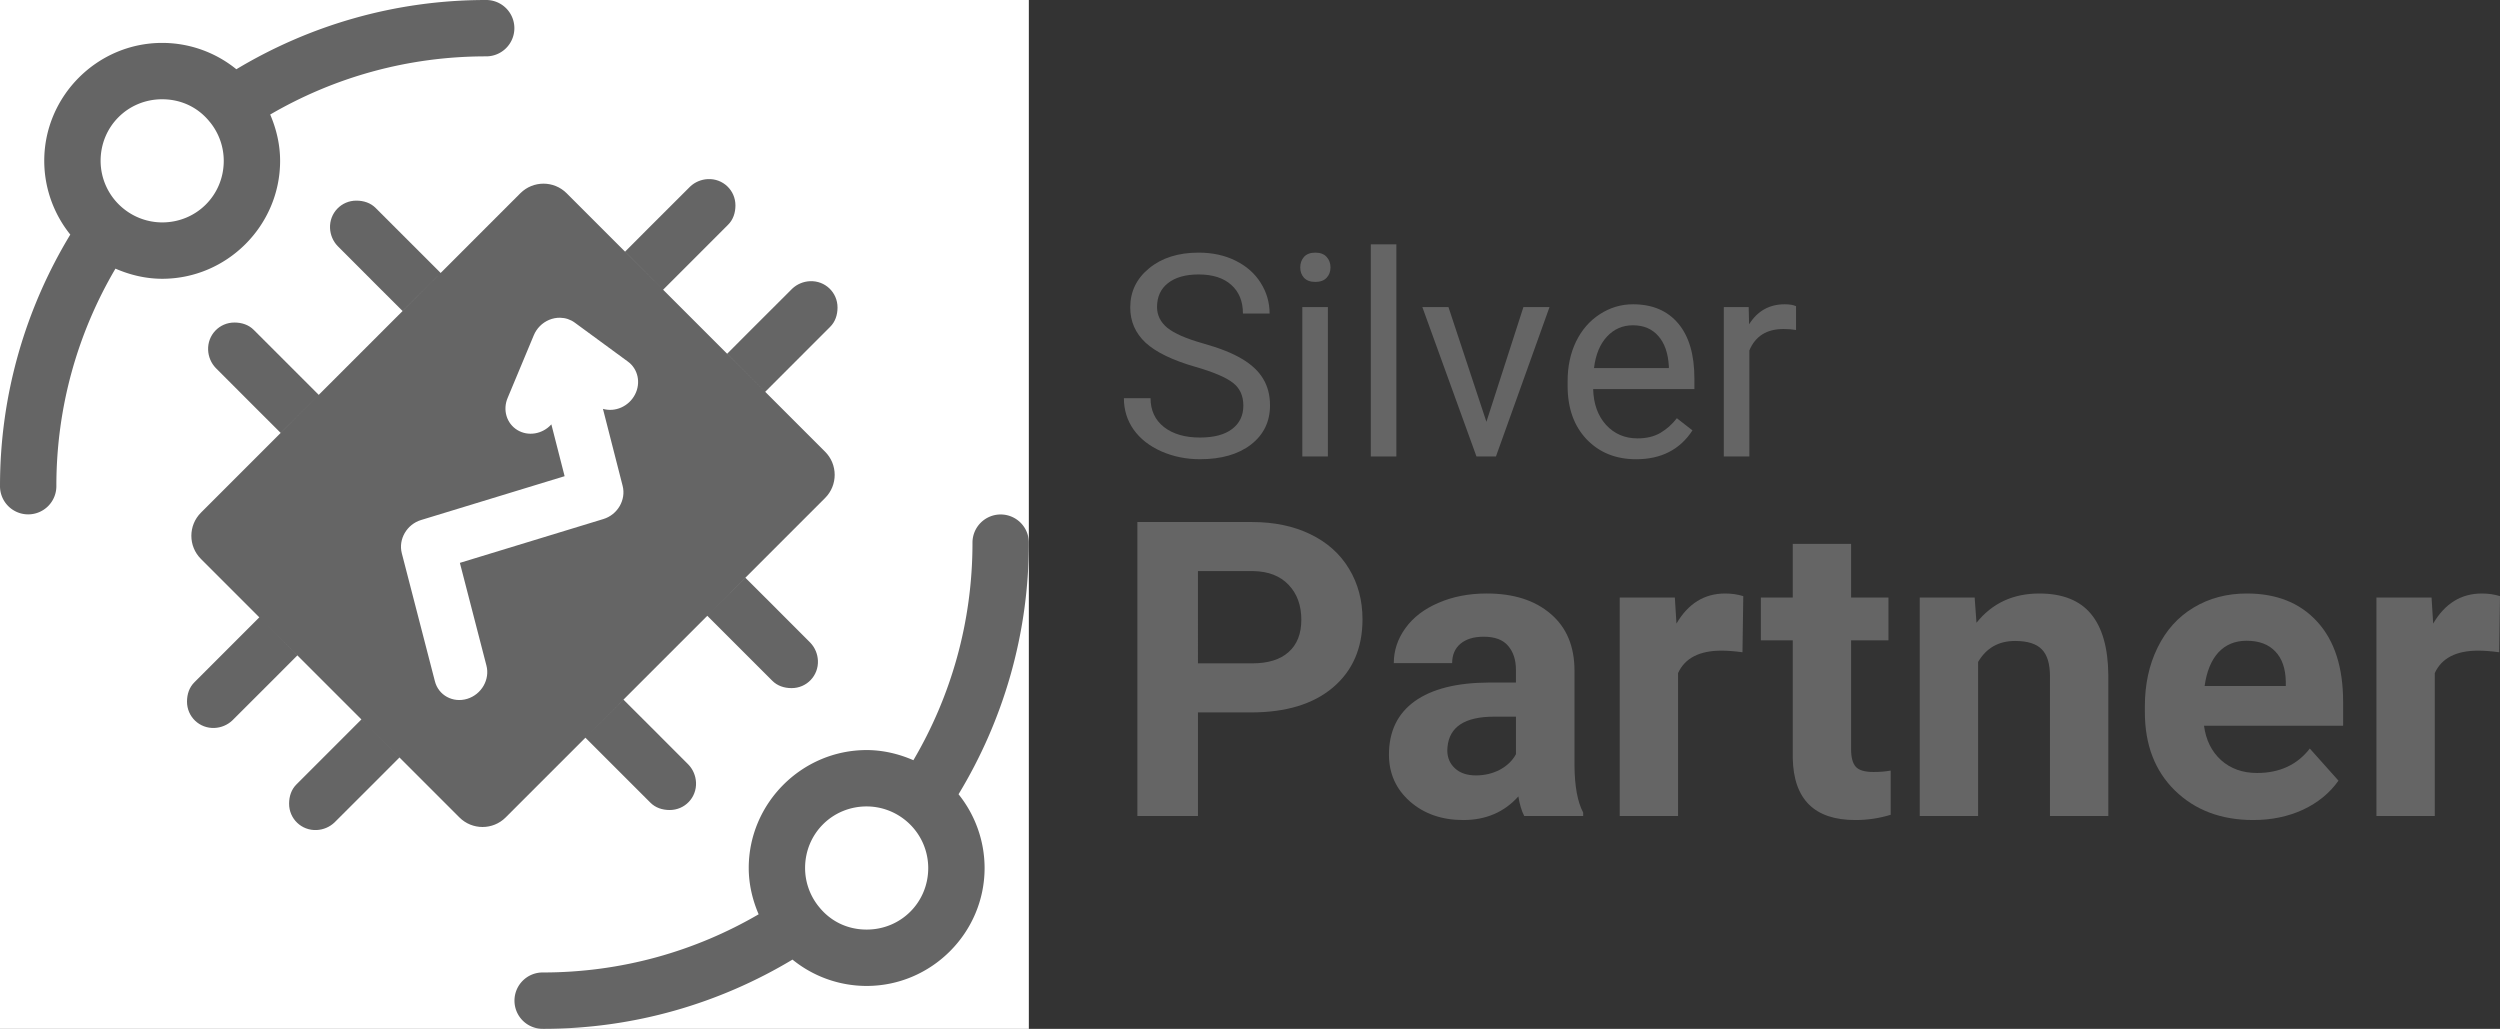
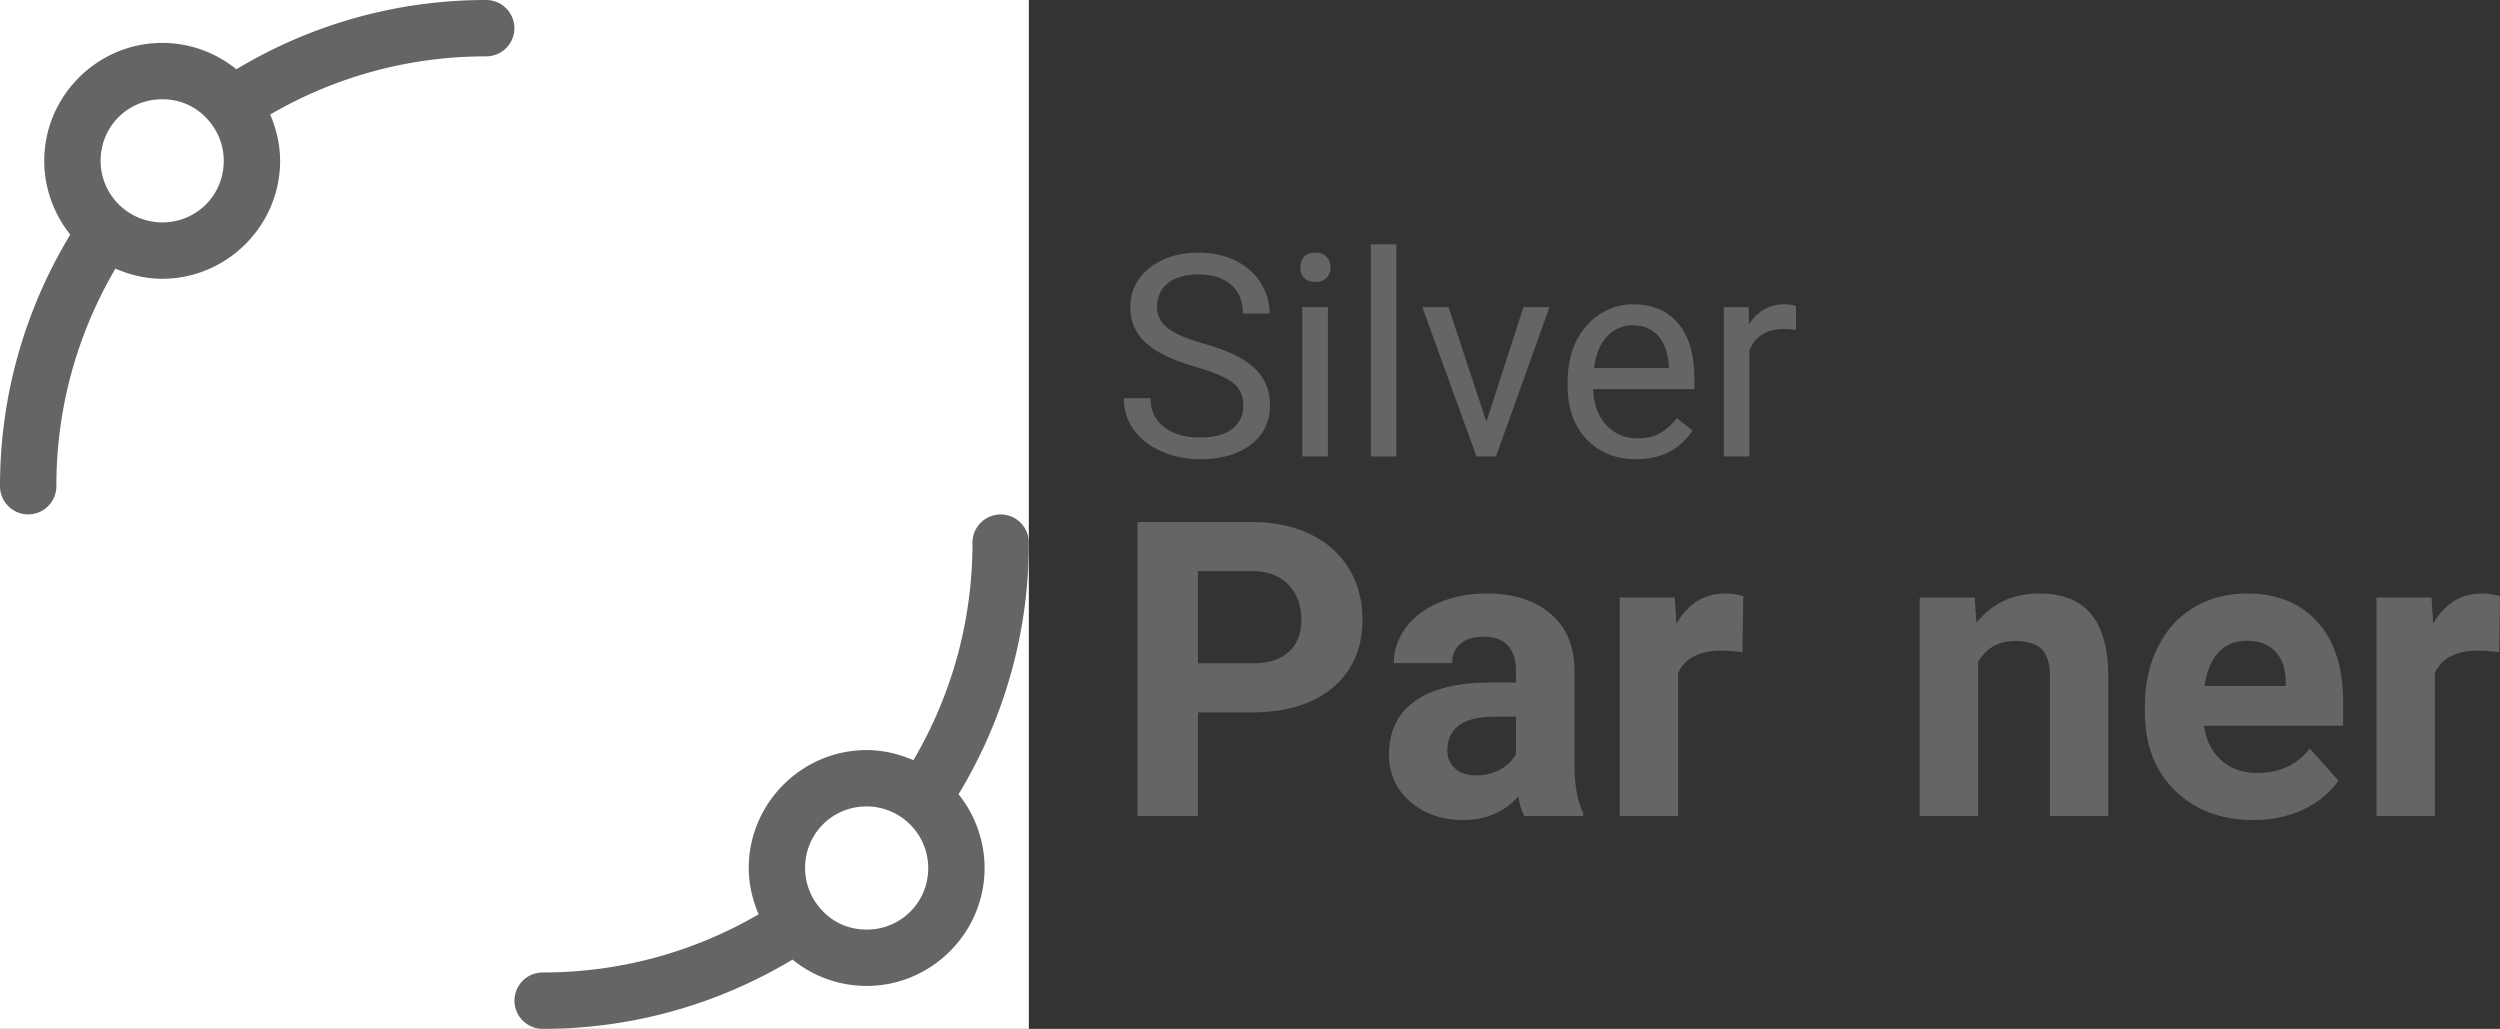
<svg xmlns="http://www.w3.org/2000/svg" xmlns:ns1="http://www.inkscape.org/namespaces/inkscape" xmlns:ns2="http://sodipodi.sourceforge.net/DTD/sodipodi-0.dtd" width="777.572" height="320" viewBox="0 0 777.572 320" id="svg2" version="1.1" ns1:version="0.92.4 (33fec40, 2019-01-16)" ns2:docname="silver-partner.svg" ns1:export-filename="/data/git/azure/logos/tb-logo-115.png" ns1:export-xdpi="34.5" ns1:export-ydpi="34.5">
  <rect x="0" y="0" width="777.572" height="320" fill="#333333" stroke="none" />
  <defs id="defs4">
    <marker ns1:stockid="SemiCircleOut" orient="auto" refY="0" refX="0" id="SemiCircleOut" style="overflow:visible" ns1:isstock="true">
      <path id="path4593" d="m -2.5,-0.809 c 0,2.76 -2.24,5 -5,5 v -10 c 2.76,0 5,2.24 5,5 z" style="fill:#000000;fill-opacity:1;fill-rule:evenodd;stroke:#000000;stroke-width:1pt;stroke-opacity:1" transform="matrix(0.6,0,0,0.6,4.275,0.458)" ns1:connector-curvature="0" />
    </marker>
  </defs>
  <ns2:namedview id="base" pagecolor="#ffffff" bordercolor="#666666" borderopacity="1.0" ns1:pageopacity="0.0" ns1:pageshadow="2" ns1:zoom="0.5" ns1:cx="385.78394" ns1:cy="62.510477" ns1:document-units="px" ns1:current-layer="layer1" showgrid="false" ns1:window-width="1920" ns1:window-height="984" ns1:window-x="1920" ns1:window-y="27" ns1:window-maximized="1" units="px" fit-margin-top="0" fit-margin-left="0" fit-margin-right="0" fit-margin-bottom="0" />
  <g ns1:groupmode="layer" id="layer2" ns1:label="background" style="display:inline" ns2:insensitive="true" transform="translate(1.5959837e-4,1.4e-4)">
    <rect style="opacity:1;fill:#ffffff;fill-opacity:1;fill-rule:nonzero;stroke:none;stroke-width:11.946;stroke-linecap:round;stroke-linejoin:round;stroke-miterlimit:4;stroke-dasharray:none;stroke-dashoffset:0;stroke-opacity:1;paint-order:markers fill stroke" id="rect9466" width="320" height="320" x="0" y="1.4210855e-14" />
  </g>
  <g ns1:label="Layer 1" ns1:groupmode="layer" id="layer1" transform="translate(1.5959837e-4,-732.362)" style="display:inline">
    <g style="stroke-width:28;stroke-miterlimit:4;stroke-dasharray:none" transform="matrix(1.047,1.061,-1.048,1.062,931.695,-208.546)" id="g5175-6-32">
      <g transform="translate(2.639,2.147)" id="g5200-2-06" />
    </g>
    <g id="g4600">
      <g transform="translate(-1.5980164e-4,1e-4)" id="g4241" style="fill:#656565;fill-opacity:1;stroke-width:28;stroke-miterlimit:4;stroke-dasharray:none">
        <path ns1:connector-curvature="0" id="path4278" d="m 151.125,732.363 c -28.363,0 -54.915,7.915 -77.613,21.537 -6.472,-5.262 -14.605,-8.192 -23.067,-8.194 a 8.766,8.766 0 0 0 -0.004,0 c -20.154,7.3e-4 -36.679,16.528 -36.678,36.682 a 8.766,8.766 0 0 0 0,0.011 c 0.01,8.415 2.927,16.483 8.103,22.927 C 8.041,828.146 6.7140654e-4,854.898 6.7140654e-4,883.488 a 8.766,8.766 0 1 0 17.531,0 c 0,-24.702 6.719,-47.748 18.378,-67.574 4.566,1.985 9.473,3.15 14.519,3.157 a 8.766,8.766 0 0 0 0.012,0 c 20.155,6.2e-4 36.683,-16.527 36.682,-36.682 a 8.766,8.766 0 0 0 0,-0.004 c -0.002,-4.999 -1.139,-9.863 -3.083,-14.397 19.717,-11.484 42.585,-18.095 67.085,-18.095 a 8.766,8.766 0 1 0 0,-17.531 z M 50.439,763.237 c 5.913,0.002 11.191,2.512 14.836,7.077 a 8.766,8.766 0 0 0 0.183,0.215 c 2.671,3.38 4.133,7.553 4.134,11.863 -0.002,10.677 -8.468,19.144 -19.144,19.148 -4.37,-0.008 -8.601,-1.509 -12,-4.255 a 8.766,8.766 0 0 0 -0.012,-0.009 c -4.514,-3.633 -7.136,-9.098 -7.144,-14.893 0.003,-10.677 8.47,-19.145 19.148,-19.146 z" style="color:#000000;font-style:normal;font-variant:normal;font-weight:normal;font-stretch:normal;font-size:medium;line-height:normal;font-family:sans-serif;text-indent:0;text-align:start;text-decoration:none;text-decoration-line:none;text-decoration-style:solid;text-decoration-color:#000000;letter-spacing:normal;word-spacing:normal;text-transform:none;writing-mode:lr-tb;direction:ltr;baseline-shift:baseline;text-anchor:start;white-space:normal;clip-rule:nonzero;display:inline;overflow:visible;visibility:visible;opacity:1;isolation:auto;mix-blend-mode:normal;color-interpolation:sRGB;color-interpolation-filters:linearRGB;solid-color:#000000;solid-opacity:1;fill:#656565;fill-opacity:1;fill-rule:nonzero;stroke:none;stroke-width:19.314;stroke-linecap:round;stroke-linejoin:round;stroke-miterlimit:4;stroke-dasharray:none;stroke-dashoffset:0;stroke-opacity:1;color-rendering:auto;image-rendering:auto;shape-rendering:auto;text-rendering:auto;enable-background:accumulate" />
-         <path style="color:#000000;font-style:normal;font-variant:normal;font-weight:normal;font-stretch:normal;font-size:medium;line-height:normal;font-family:sans-serif;text-indent:0;text-align:start;text-decoration:none;text-decoration-line:none;text-decoration-style:solid;text-decoration-color:#000000;letter-spacing:normal;word-spacing:normal;text-transform:none;writing-mode:lr-tb;direction:ltr;baseline-shift:baseline;text-anchor:start;white-space:normal;clip-rule:nonzero;display:inline;overflow:visible;visibility:visible;opacity:1;isolation:auto;mix-blend-mode:normal;color-interpolation:sRGB;color-interpolation-filters:linearRGB;solid-color:#000000;solid-opacity:1;fill:#656565;fill-opacity:1;fill-rule:evenodd;stroke:none;stroke-width:16.528;stroke-linecap:square;stroke-linejoin:bevel;stroke-miterlimit:4;stroke-dasharray:none;stroke-dashoffset:0;stroke-opacity:1;color-rendering:auto;image-rendering:auto;shape-rendering:auto;text-rendering:auto;enable-background:accumulate" d="m 66.992,835.191 c -1.492,1.558 -2.366,3.71 -2.258,6.071 0.096,2.045 0.913,4.02 2.337,5.518 6.805,6.856 20.223,20.223 20.223,20.223 l 11.844,-11.83 c 0,0 -12.973,-12.961 -20.176,-20.171 -1.604,-1.633 -3.75,-2.314 -6.012,-2.324 -2.358,-0.011 -4.467,0.954 -5.959,2.512 z m 32.147,19.983 -36.639,36.639 c -3.975,3.976 -3.975,10.421 0,14.397 l 18.156,18.156 31.753,31.753 30.478,30.478 c 3.976,3.976 10.422,3.976 14.398,0 l 24.791,-24.791 37.914,-37.914 36.639,-36.639 c 3.975,-3.976 3.975,-10.422 -6.7e-4,-14.398 L 238,854.226 206.247,822.473 176.243,792.468 c -3.976,-3.975 -10.421,-3.975 -14.397,0 L 137.054,817.26 Z M 137.054,817.26 c 0,0 -12.973,-12.961 -20.176,-20.171 -1.604,-1.633 -3.75,-2.314 -6.012,-2.324 -4.717,-0.023 -8.434,3.862 -8.217,8.583 0.096,2.045 0.913,4.02 2.337,5.518 6.805,6.856 20.223,20.223 20.223,20.223 z m 69.193,5.213 c 0,0 12.961,-12.973 20.171,-20.176 1.633,-1.604 2.314,-3.75 2.324,-6.012 0.022,-4.717 -3.862,-8.434 -8.583,-8.217 -2.045,0.096 -4.02,0.913 -5.518,2.337 -6.856,6.805 -20.223,20.223 -20.223,20.223 z m 31.753,31.753 c 0,0 12.961,-12.973 20.171,-20.176 1.633,-1.604 2.314,-3.75 2.324,-6.012 0.022,-4.717 -3.862,-8.434 -8.583,-8.217 -2.045,0.096 -4.02,0.913 -5.518,2.337 -6.856,6.805 -20.223,20.223 -20.223,20.223 z m -18.009,69.667 c 0,0 12.973,12.961 20.178,20.169 1.604,1.632 3.75,2.314 6.012,2.324 4.717,0.022 8.434,-3.862 8.217,-8.583 l -0.002,0.002 c -0.096,-2.045 -0.914,-4.021 -2.338,-5.519 -6.805,-6.856 -20.222,-20.222 -20.222,-20.222 l -11.844,11.83 z m -37.914,37.914 c 0,0 12.973,12.961 20.178,20.169 1.604,1.632 3.75,2.314 6.012,2.324 4.717,0.023 8.434,-3.861 8.217,-8.583 h -0.002 c -0.096,-2.045 -0.913,-4.021 -2.337,-5.518 -6.805,-6.856 -20.223,-20.223 -20.223,-20.223 l -11.844,11.83 z m -69.667,-5.687 c 0,0 -12.961,12.973 -20.169,20.178 -1.632,1.604 -2.314,3.75 -2.324,6.012 -0.023,4.717 3.862,8.434 8.583,8.217 h -0.002 c 2.045,-0.096 4.02,-0.913 5.518,-2.337 6.856,-6.805 20.223,-20.223 20.223,-20.223 z M 80.657,924.367 c 0,0 -12.961,12.973 -20.169,20.178 -1.632,1.604 -2.314,3.75 -2.324,6.012 -0.023,4.717 3.862,8.434 8.583,8.217 h -0.002 c 2.045,-0.096 4.02,-0.913 5.518,-2.337 6.856,-6.805 20.223,-20.223 20.223,-20.223 z m 87.237,-90.554 c 1.679,-1.706 3.967,-2.66 6.297,-2.626 1.663,0.024 3.253,0.55 4.562,1.51 l 16.499,12.1 c 3.201,2.297 4.145,6.659 2.231,10.312 -1.914,3.653 -6.123,5.524 -9.951,4.423 l 6.124,23.948 c 1.113,4.352 -1.564,8.968 -5.983,10.317 l -44.642,13.631 8.246,31.883 c 1.173,4.37 -1.502,9.045 -5.955,10.407 -4.453,1.362 -8.976,-1.111 -10.068,-5.505 l -10.282,-39.769 c -1.126,-4.356 1.549,-8.985 5.976,-10.338 l 44.661,-13.637 -4.122,-16.118 c -2.763,3.064 -7.233,3.808 -10.586,1.761 -3.353,-2.047 -4.614,-6.29 -2.986,-10.047 l 8.117,-19.454 c 0.433,-1.038 1.067,-1.989 1.862,-2.797 z" id="path4486-0-9-6-9-7-6-5" ns1:connector-curvature="0" />
        <path ns1:connector-curvature="0" id="path4278-5" d="m 168.873,1052.362 c 28.363,0 54.915,-7.915 77.614,-21.538 6.472,5.262 14.605,8.192 23.067,8.194 a 8.766,8.766 0 0 0 0.004,0 c 20.155,-7e-4 36.68,-16.528 36.679,-36.682 a 8.766,8.766 0 0 0 0,-0.011 c -0.01,-8.415 -2.927,-16.484 -8.103,-22.927 13.825,-22.82 21.866,-49.572 21.866,-78.162 a 8.766,8.766 0 1 0 -17.531,0 c 0,24.703 -6.719,47.749 -18.378,67.575 -4.566,-1.985 -9.473,-3.15 -14.519,-3.157 a 8.766,8.766 0 0 0 -0.012,0 c -20.155,-6.2e-4 -36.683,16.527 -36.682,36.682 0.002,4.999 1.139,9.863 3.083,14.397 -19.717,11.484 -42.586,18.095 -67.086,18.095 a 8.766,8.766 0 1 0 0,17.531 z m 100.687,-30.875 c -5.913,0 -11.191,-2.512 -14.836,-7.077 a 8.766,8.766 0 0 0 -0.183,-0.215 c -2.672,-3.38 -4.133,-7.553 -4.134,-11.863 0.002,-10.677 8.468,-19.144 19.144,-19.148 4.37,0.008 8.601,1.509 12,4.255 a 8.766,8.766 0 0 0 0.012,0.009 c 4.514,3.633 7.136,9.098 7.144,14.893 -0.003,10.677 -8.47,19.145 -19.148,19.146 z" style="color:#000000;font-style:normal;font-variant:normal;font-weight:normal;font-stretch:normal;font-size:medium;line-height:normal;font-family:sans-serif;text-indent:0;text-align:start;text-decoration:none;text-decoration-line:none;text-decoration-style:solid;text-decoration-color:#000000;letter-spacing:normal;word-spacing:normal;text-transform:none;writing-mode:lr-tb;direction:ltr;baseline-shift:baseline;text-anchor:start;white-space:normal;clip-rule:nonzero;display:inline;overflow:visible;visibility:visible;opacity:1;isolation:auto;mix-blend-mode:normal;color-interpolation:sRGB;color-interpolation-filters:linearRGB;solid-color:#000000;solid-opacity:1;fill:#656565;fill-opacity:1;fill-rule:nonzero;stroke:none;stroke-width:19.314;stroke-linecap:round;stroke-linejoin:round;stroke-miterlimit:4;stroke-dasharray:none;stroke-dashoffset:0;stroke-opacity:1;color-rendering:auto;image-rendering:auto;shape-rendering:auto;text-rendering:auto;enable-background:accumulate" />
      </g>
      <g id="text3212" style="font-style:normal;font-variant:normal;font-weight:normal;font-stretch:normal;font-size:87.97px;line-height:1.25;font-family:Roboto;-inkscape-font-specification:Roboto;letter-spacing:0px;word-spacing:0px;fill:#656565;fill-opacity:1;stroke:none;stroke-width:2.199" aria-label="Silver">
        <path id="path4553" style="fill:#656565;fill-opacity:1;stroke-width:2.199" d="m 371.813,846.463 q -10.61,-3.05 -15.464,-7.474 -4.811,-4.467 -4.811,-10.996 0,-7.388 5.885,-12.199 5.928,-4.854 15.378,-4.854 6.443,0 11.469,2.491 5.069,2.491 7.818,6.873 2.792,4.381 2.792,9.579 h -8.29 q 0,-5.67 -3.608,-8.892 -3.608,-3.265 -10.18,-3.265 -6.1,0 -9.536,2.706 -3.393,2.663 -3.393,7.431 0,3.823 3.222,6.486 3.265,2.62 11.039,4.811 7.818,2.191 12.199,4.854 4.424,2.62 6.529,6.142 2.148,3.522 2.148,8.29 0,7.603 -5.928,12.199 -5.928,4.553 -15.85,4.553 -6.443,0 -12.027,-2.448 -5.584,-2.491 -8.634,-6.787 -3.007,-4.295 -3.007,-9.751 h 8.29 q 0,5.67 4.167,8.977 4.21,3.265 11.211,3.265 6.529,0 10.008,-2.663 3.479,-2.663 3.479,-7.259 0,-4.596 -3.222,-7.087 -3.222,-2.534 -11.684,-4.983 z" />
        <path id="path4555" style="fill:#656565;fill-opacity:1;stroke-width:2.199" d="m 413.006,874.34 h -7.947 v -46.477 h 7.947 z m -8.591,-58.804 q 0,-1.933 1.16,-3.265 1.203,-1.332 3.522,-1.332 2.32,0 3.522,1.332 1.203,1.332 1.203,3.265 0,1.933 -1.203,3.222 -1.203,1.289 -3.522,1.289 -2.32,0 -3.522,-1.289 -1.16,-1.289 -1.16,-3.222 z" />
        <path id="path4557" style="fill:#656565;fill-opacity:1;stroke-width:2.199" d="m 434.311,874.34 h -7.947 v -65.978 h 7.947 z" />
        <path id="path4559" style="fill:#656565;fill-opacity:1;stroke-width:2.199" d="m 462.318,863.558 11.512,-35.695 h 8.118 l -16.666,46.477 h -6.057 l -16.838,-46.477 h 8.118 z" />
        <path id="path4561" style="fill:#656565;fill-opacity:1;stroke-width:2.199" d="m 508.88,875.199 q -9.45,0 -15.378,-6.185 -5.928,-6.228 -5.928,-16.623 v -1.46 q 0,-6.916 2.62,-12.328 2.663,-5.455 7.388,-8.505 4.768,-3.093 10.309,-3.093 9.063,0 14.089,5.971 5.026,5.971 5.026,17.096 v 3.307 h -31.486 q 0.172,6.873 3.995,11.125 3.866,4.21 9.794,4.21 4.21,0 7.13,-1.718 2.921,-1.718 5.112,-4.553 l 4.854,3.78 q -5.842,8.977 -17.525,8.977 z m -0.988,-41.666 q -4.811,0 -8.075,3.522 -3.265,3.479 -4.038,9.794 h 23.281 v -0.601 q -0.344,-6.057 -3.265,-9.364 -2.921,-3.35 -7.904,-3.35 z" />
        <path id="path4563" style="fill:#656565;fill-opacity:1;stroke-width:2.199" d="m 558.621,834.994 q -1.804,-0.301 -3.909,-0.301 -7.818,0 -10.61,6.658 v 32.989 H 536.156 v -46.477 h 7.732 l 0.129,5.369 q 3.909,-6.228 11.082,-6.228 2.32,0 3.522,0.601 z" />
      </g>
      <g id="text3212-3" style="font-style:normal;font-variant:normal;font-weight:bold;font-stretch:normal;font-size:128.607px;line-height:1.25;font-family:Roboto;-inkscape-font-specification:'Roboto, Bold';font-variant-ligatures:normal;font-variant-caps:normal;font-variant-numeric:normal;font-feature-settings:normal;text-align:start;letter-spacing:0px;word-spacing:0px;writing-mode:lr-tb;text-anchor:start;display:inline;fill:#656565;fill-opacity:1;stroke:none;stroke-width:3.215" aria-label="Partner">
        <path id="path4566" style="font-style:normal;font-variant:normal;font-weight:bold;font-stretch:normal;font-size:128.607px;font-family:Roboto;-inkscape-font-specification:'Roboto, Bold';font-variant-ligatures:normal;font-variant-caps:normal;font-variant-numeric:normal;font-feature-settings:normal;text-align:start;writing-mode:lr-tb;text-anchor:start;fill:#656565;fill-opacity:1;stroke-width:3.215" d="m 372.599,953.946 v 32.214 h -18.839 v -91.431 h 35.668 q 10.299,0 18.085,3.768 7.85,3.768 12.057,10.738 4.207,6.908 4.207,15.762 0,13.438 -9.231,21.225 -9.168,7.724 -25.432,7.724 z m 0,-15.259 h 16.829 q 7.473,0 11.366,-3.517 3.956,-3.517 3.956,-10.047 0,-6.719 -3.956,-10.864 -3.956,-4.145 -10.927,-4.27 h -17.269 z" />
        <path id="path4568" style="font-style:normal;font-variant:normal;font-weight:bold;font-stretch:normal;font-size:128.607px;font-family:Roboto;-inkscape-font-specification:'Roboto, Bold';font-variant-ligatures:normal;font-variant-caps:normal;font-variant-numeric:normal;font-feature-settings:normal;text-align:start;writing-mode:lr-tb;text-anchor:start;fill:#656565;fill-opacity:1;stroke-width:3.215" d="m 474.078,986.16 q -1.256,-2.449 -1.821,-6.091 -6.594,7.347 -17.143,7.347 -9.985,0 -16.578,-5.777 -6.531,-5.777 -6.531,-14.569 0,-10.801 7.975,-16.578 8.038,-5.777 23.172,-5.84 h 8.352 v -3.893 q 0,-4.71 -2.449,-7.536 -2.386,-2.826 -7.598,-2.826 -4.584,0 -7.222,2.198 -2.575,2.198 -2.575,6.028 h -18.148 q 0,-5.903 3.642,-10.927 3.642,-5.024 10.299,-7.85 6.656,-2.889 14.945,-2.889 12.559,0 19.906,6.342 7.41,6.28 7.41,17.709 v 29.451 q 0.063,9.671 2.7,14.632 v 1.068 z m -15.008,-12.622 q 4.019,0 7.41,-1.758 3.391,-1.821 5.024,-4.835 v -11.68 h -6.782 q -13.627,0 -14.506,9.419 l -0.063,1.068 q 0,3.391 2.386,5.589 2.386,2.198 6.531,2.198 z" />
        <path id="path4570" style="font-style:normal;font-variant:normal;font-weight:bold;font-stretch:normal;font-size:128.607px;font-family:Roboto;-inkscape-font-specification:'Roboto, Bold';font-variant-ligatures:normal;font-variant-caps:normal;font-variant-numeric:normal;font-feature-settings:normal;text-align:start;writing-mode:lr-tb;text-anchor:start;fill:#656565;fill-opacity:1;stroke-width:3.215" d="m 541.96,935.233 q -3.705,-0.502 -6.531,-0.502 -10.299,0 -13.501,6.97 v 44.46 h -18.148 v -67.946 h 17.143 l 0.502,8.101 q 5.463,-9.357 15.134,-9.357 3.014,0 5.652,0.816 z" />
-         <path id="path4572" style="font-style:normal;font-variant:normal;font-weight:bold;font-stretch:normal;font-size:128.607px;font-family:Roboto;-inkscape-font-specification:'Roboto, Bold';font-variant-ligatures:normal;font-variant-caps:normal;font-variant-numeric:normal;font-feature-settings:normal;text-align:start;writing-mode:lr-tb;text-anchor:start;fill:#656565;fill-opacity:1;stroke-width:3.215" d="m 575.745,901.511 v 16.704 h 11.617 v 13.313 h -11.617 v 33.91 q 0,3.768 1.444,5.4 1.444,1.633 5.526,1.633 3.014,0 5.338,-0.44 v 13.752 q -5.338,1.633 -10.989,1.633 -19.09,0 -19.467,-19.278 v -36.61 h -9.922 v -13.313 h 9.922 v -16.704 z" />
        <path id="path4574" style="font-style:normal;font-variant:normal;font-weight:bold;font-stretch:normal;font-size:128.607px;font-family:Roboto;-inkscape-font-specification:'Roboto, Bold';font-variant-ligatures:normal;font-variant-caps:normal;font-variant-numeric:normal;font-feature-settings:normal;text-align:start;writing-mode:lr-tb;text-anchor:start;fill:#656565;fill-opacity:1;stroke-width:3.215" d="m 614.176,918.215 0.565,7.85 q 7.284,-9.105 19.53,-9.105 10.801,0 16.076,6.342 5.275,6.342 5.4,18.964 v 43.895 h -18.148 v -43.455 q 0,-5.777 -2.512,-8.352 -2.512,-2.637 -8.352,-2.637 -7.661,0 -11.492,6.531 v 47.914 h -18.148 v -67.946 z" />
        <path id="path4576" style="font-style:normal;font-variant:normal;font-weight:bold;font-stretch:normal;font-size:128.607px;font-family:Roboto;-inkscape-font-specification:'Roboto, Bold';font-variant-ligatures:normal;font-variant-caps:normal;font-variant-numeric:normal;font-feature-settings:normal;text-align:start;writing-mode:lr-tb;text-anchor:start;fill:#656565;fill-opacity:1;stroke-width:3.215" d="m 700.835,987.416 q -14.945,0 -24.365,-9.168 -9.357,-9.168 -9.357,-24.428 v -1.758 q 0,-10.236 3.956,-18.274 3.956,-8.101 11.178,-12.434 7.284,-4.396 16.578,-4.396 13.941,0 21.916,8.791 8.038,8.791 8.038,24.93 v 7.41 h -43.267 q 0.879,6.656 5.275,10.675 4.459,4.019 11.241,4.019 10.487,0 16.39,-7.598 l 8.917,9.985 q -4.082,5.777 -11.052,9.043 -6.97,3.203 -15.448,3.203 z m -2.072,-55.763 q -5.4,0 -8.791,3.642 -3.328,3.642 -4.27,10.424 h 25.244 v -1.444 q -0.126,-6.028 -3.265,-9.294 -3.14,-3.328 -8.917,-3.328 z" />
        <path id="path4578" style="font-style:normal;font-variant:normal;font-weight:bold;font-stretch:normal;font-size:128.607px;font-family:Roboto;-inkscape-font-specification:'Roboto, Bold';font-variant-ligatures:normal;font-variant-caps:normal;font-variant-numeric:normal;font-feature-settings:normal;text-align:start;writing-mode:lr-tb;text-anchor:start;fill:#656565;fill-opacity:1;stroke-width:3.215" d="m 777.321,935.233 q -3.705,-0.502 -6.531,-0.502 -10.299,0 -13.501,6.97 v 44.46 h -18.148 v -67.946 h 17.143 l 0.502,8.101 q 5.463,-9.357 15.134,-9.357 3.014,0 5.652,0.816 z" />
      </g>
    </g>
  </g>
</svg>